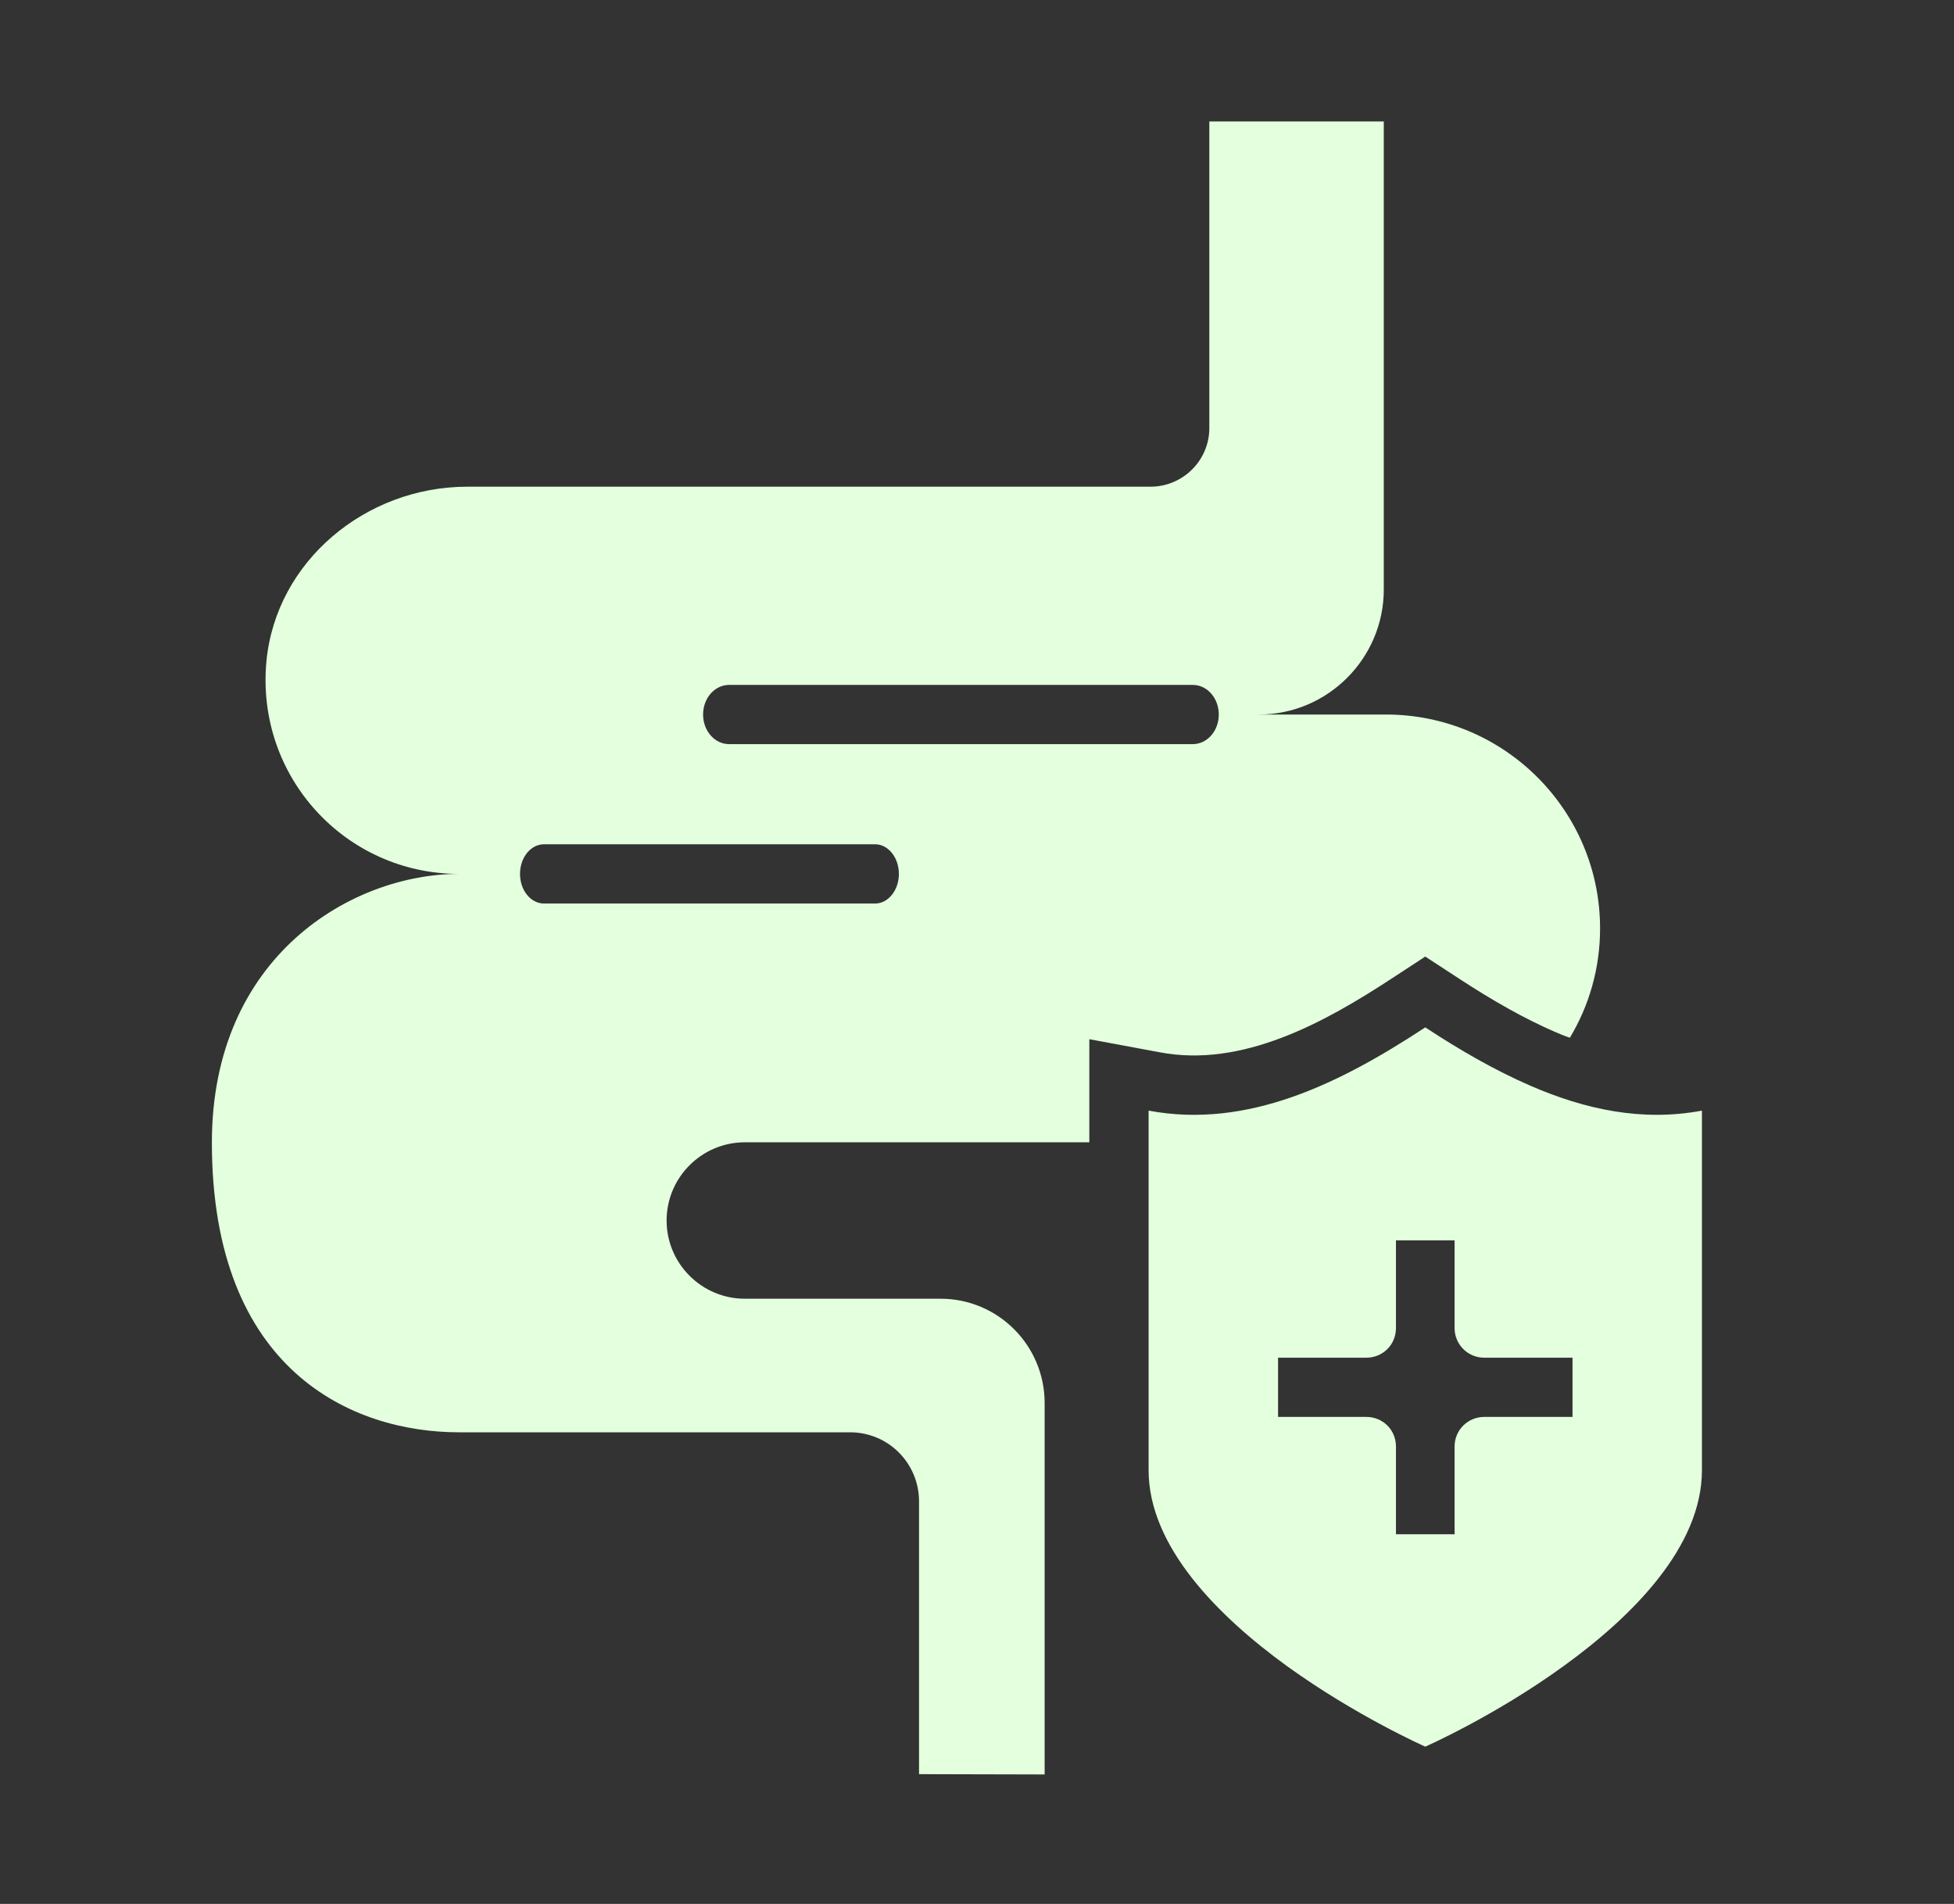
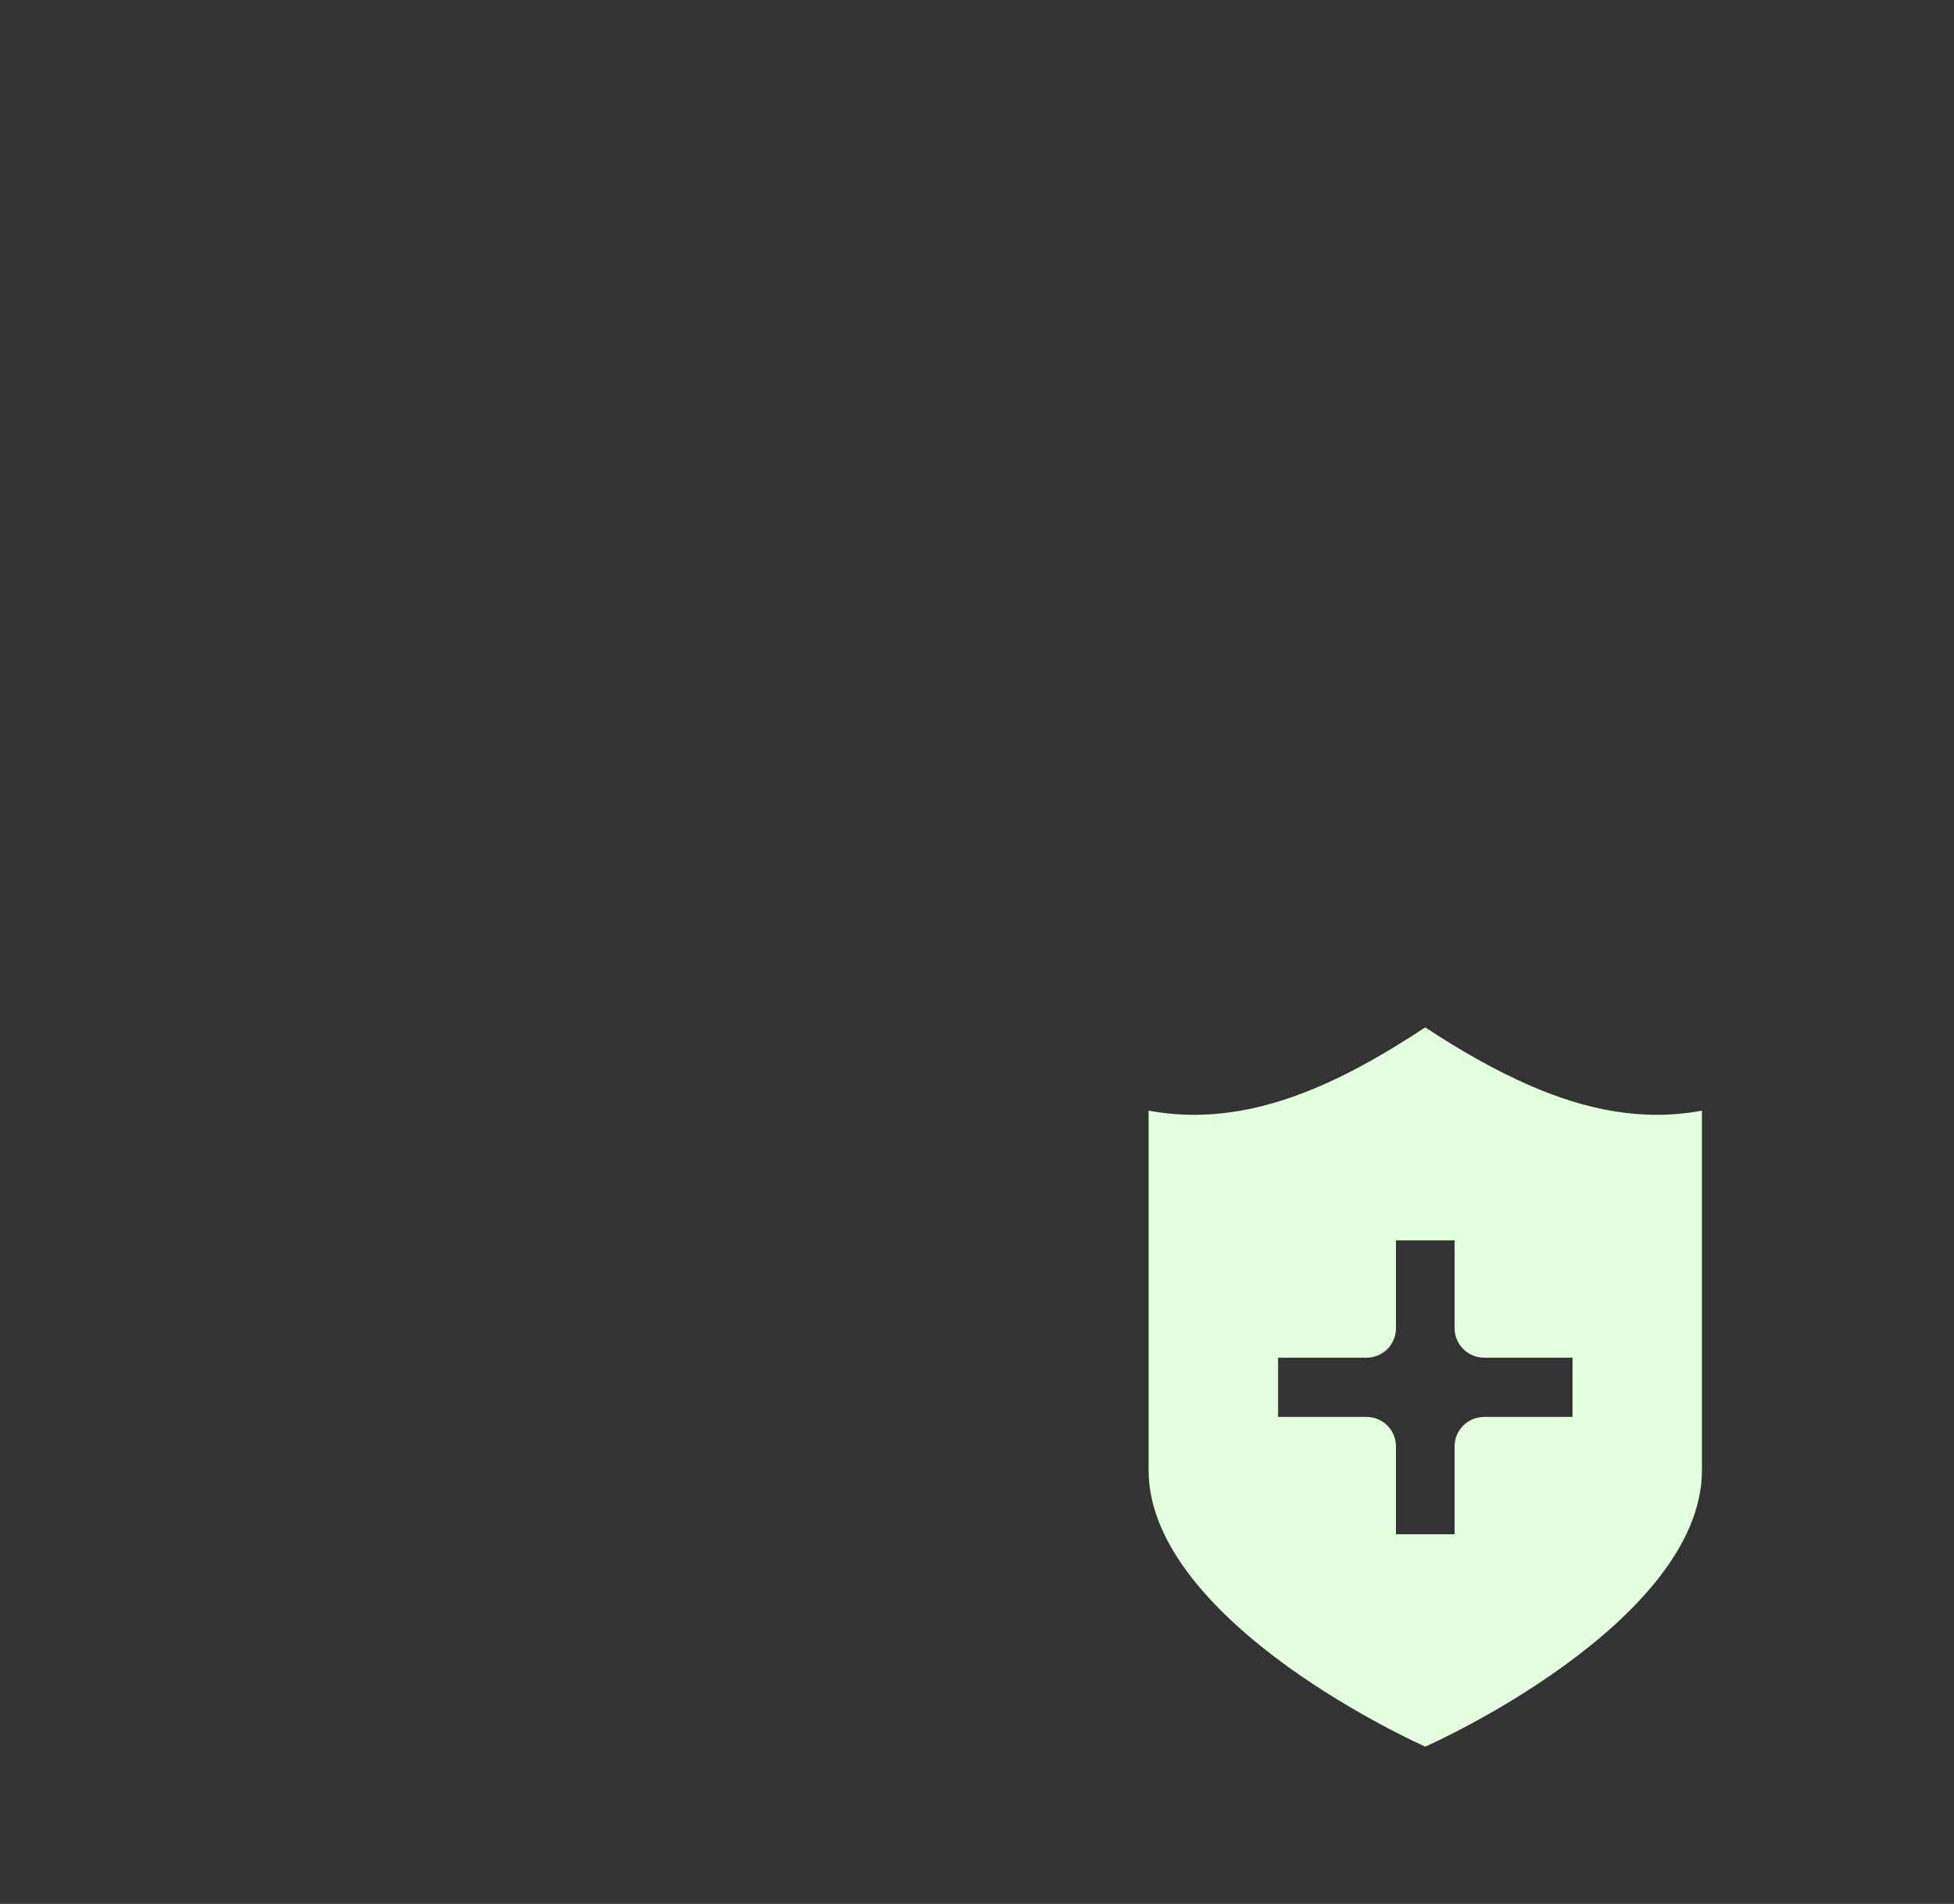
<svg xmlns="http://www.w3.org/2000/svg" fill="none" viewBox="0 0 39 38" height="38" width="39">
  <rect x="0" y="0" width="39" height="38" fill="#333333" stroke="none" />
-   <path fill="#E3FFDE" d="M27.797 19.517L28.447 19.092L29.098 19.517C29.801 19.979 30.434 20.333 31.019 20.588C31.126 20.635 31.226 20.676 31.333 20.712C31.717 20.073 31.936 19.328 31.936 18.53C31.936 16.177 30.026 14.261 27.661 14.261H25.124C26.502 14.261 27.619 13.138 27.619 11.766V2.424H24.137V8.544C24.137 9.188 23.611 9.714 22.96 9.714H9.326C7.304 9.714 5.507 11.198 5.317 13.203C5.105 15.509 6.902 17.442 9.161 17.442C7.026 17.442 4.229 19.08 4.229 22.805C4.229 27.352 7.026 28.587 9.161 28.587H16.965C17.734 28.587 18.343 29.208 18.343 29.965V35.41L20.85 35.416V28.002C20.85 26.855 19.921 25.921 18.774 25.921H14.866C14.009 25.921 13.305 25.223 13.305 24.36C13.305 23.497 14.009 22.799 14.866 22.799H21.742V20.741L23.144 21.002C24.787 21.315 26.419 20.422 27.797 19.517ZM17.468 18.033H10.857C10.591 18.033 10.379 17.767 10.379 17.442C10.379 17.117 10.591 16.851 10.857 16.851H17.468C17.728 16.851 17.941 17.117 17.941 17.442C17.941 17.767 17.728 18.033 17.468 18.033ZM14.553 14.852C14.263 14.852 14.033 14.586 14.033 14.261C14.033 13.936 14.263 13.67 14.553 13.67H23.806C24.096 13.67 24.326 13.936 24.326 14.261C24.326 14.586 24.096 14.852 23.806 14.852H14.553Z" />
  <path fill="#E3FFDE" d="M30.546 21.67C29.825 21.357 29.121 20.949 28.447 20.505C26.756 21.617 24.911 22.539 22.925 22.167V29.344C22.925 30.864 24.308 32.253 25.686 33.253C27.07 34.252 28.447 34.861 28.447 34.861C28.447 34.861 29.831 34.252 31.208 33.253C32.592 32.253 33.969 30.864 33.969 29.344V22.167C32.775 22.391 31.634 22.143 30.546 21.67ZM31.386 28.28H29.624C29.299 28.28 29.032 28.54 29.032 28.871V30.622H27.862V28.871C27.862 28.54 27.602 28.28 27.27 28.28H25.509V27.098H27.27C27.602 27.098 27.862 26.837 27.862 26.506V24.756H29.032V26.506C29.032 26.837 29.299 27.098 29.624 27.098H31.386V28.28Z" />
</svg>